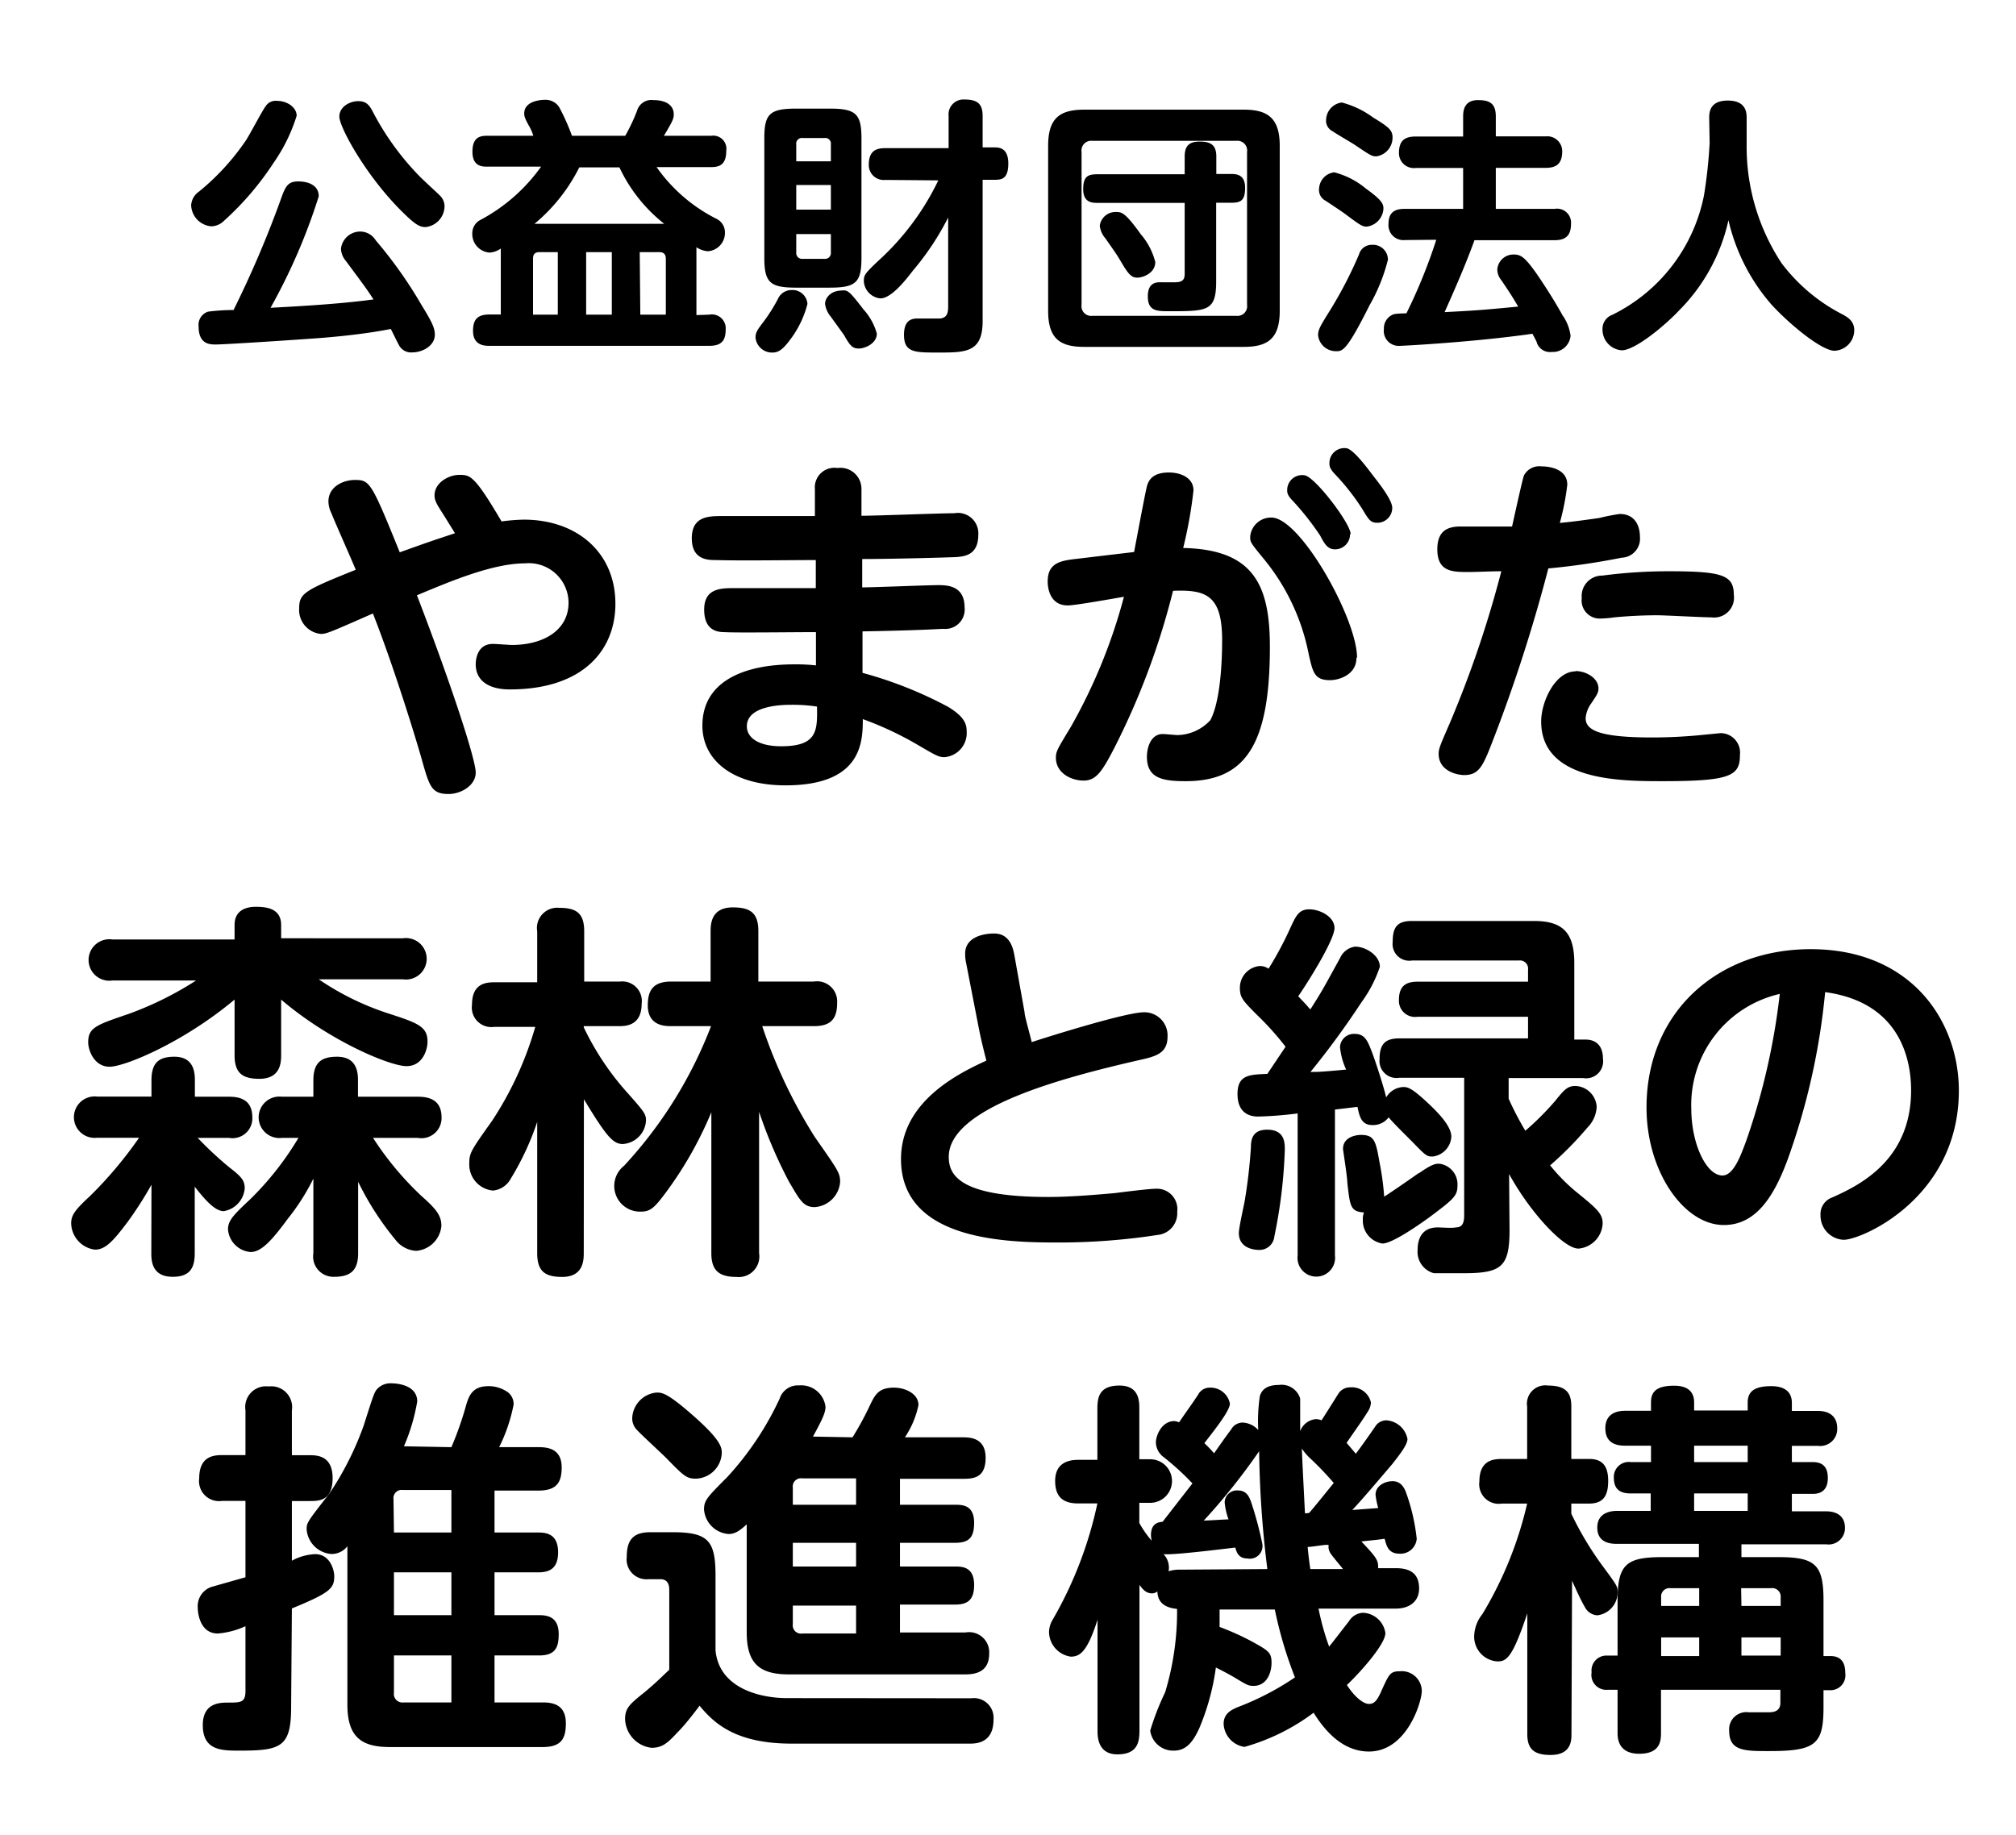
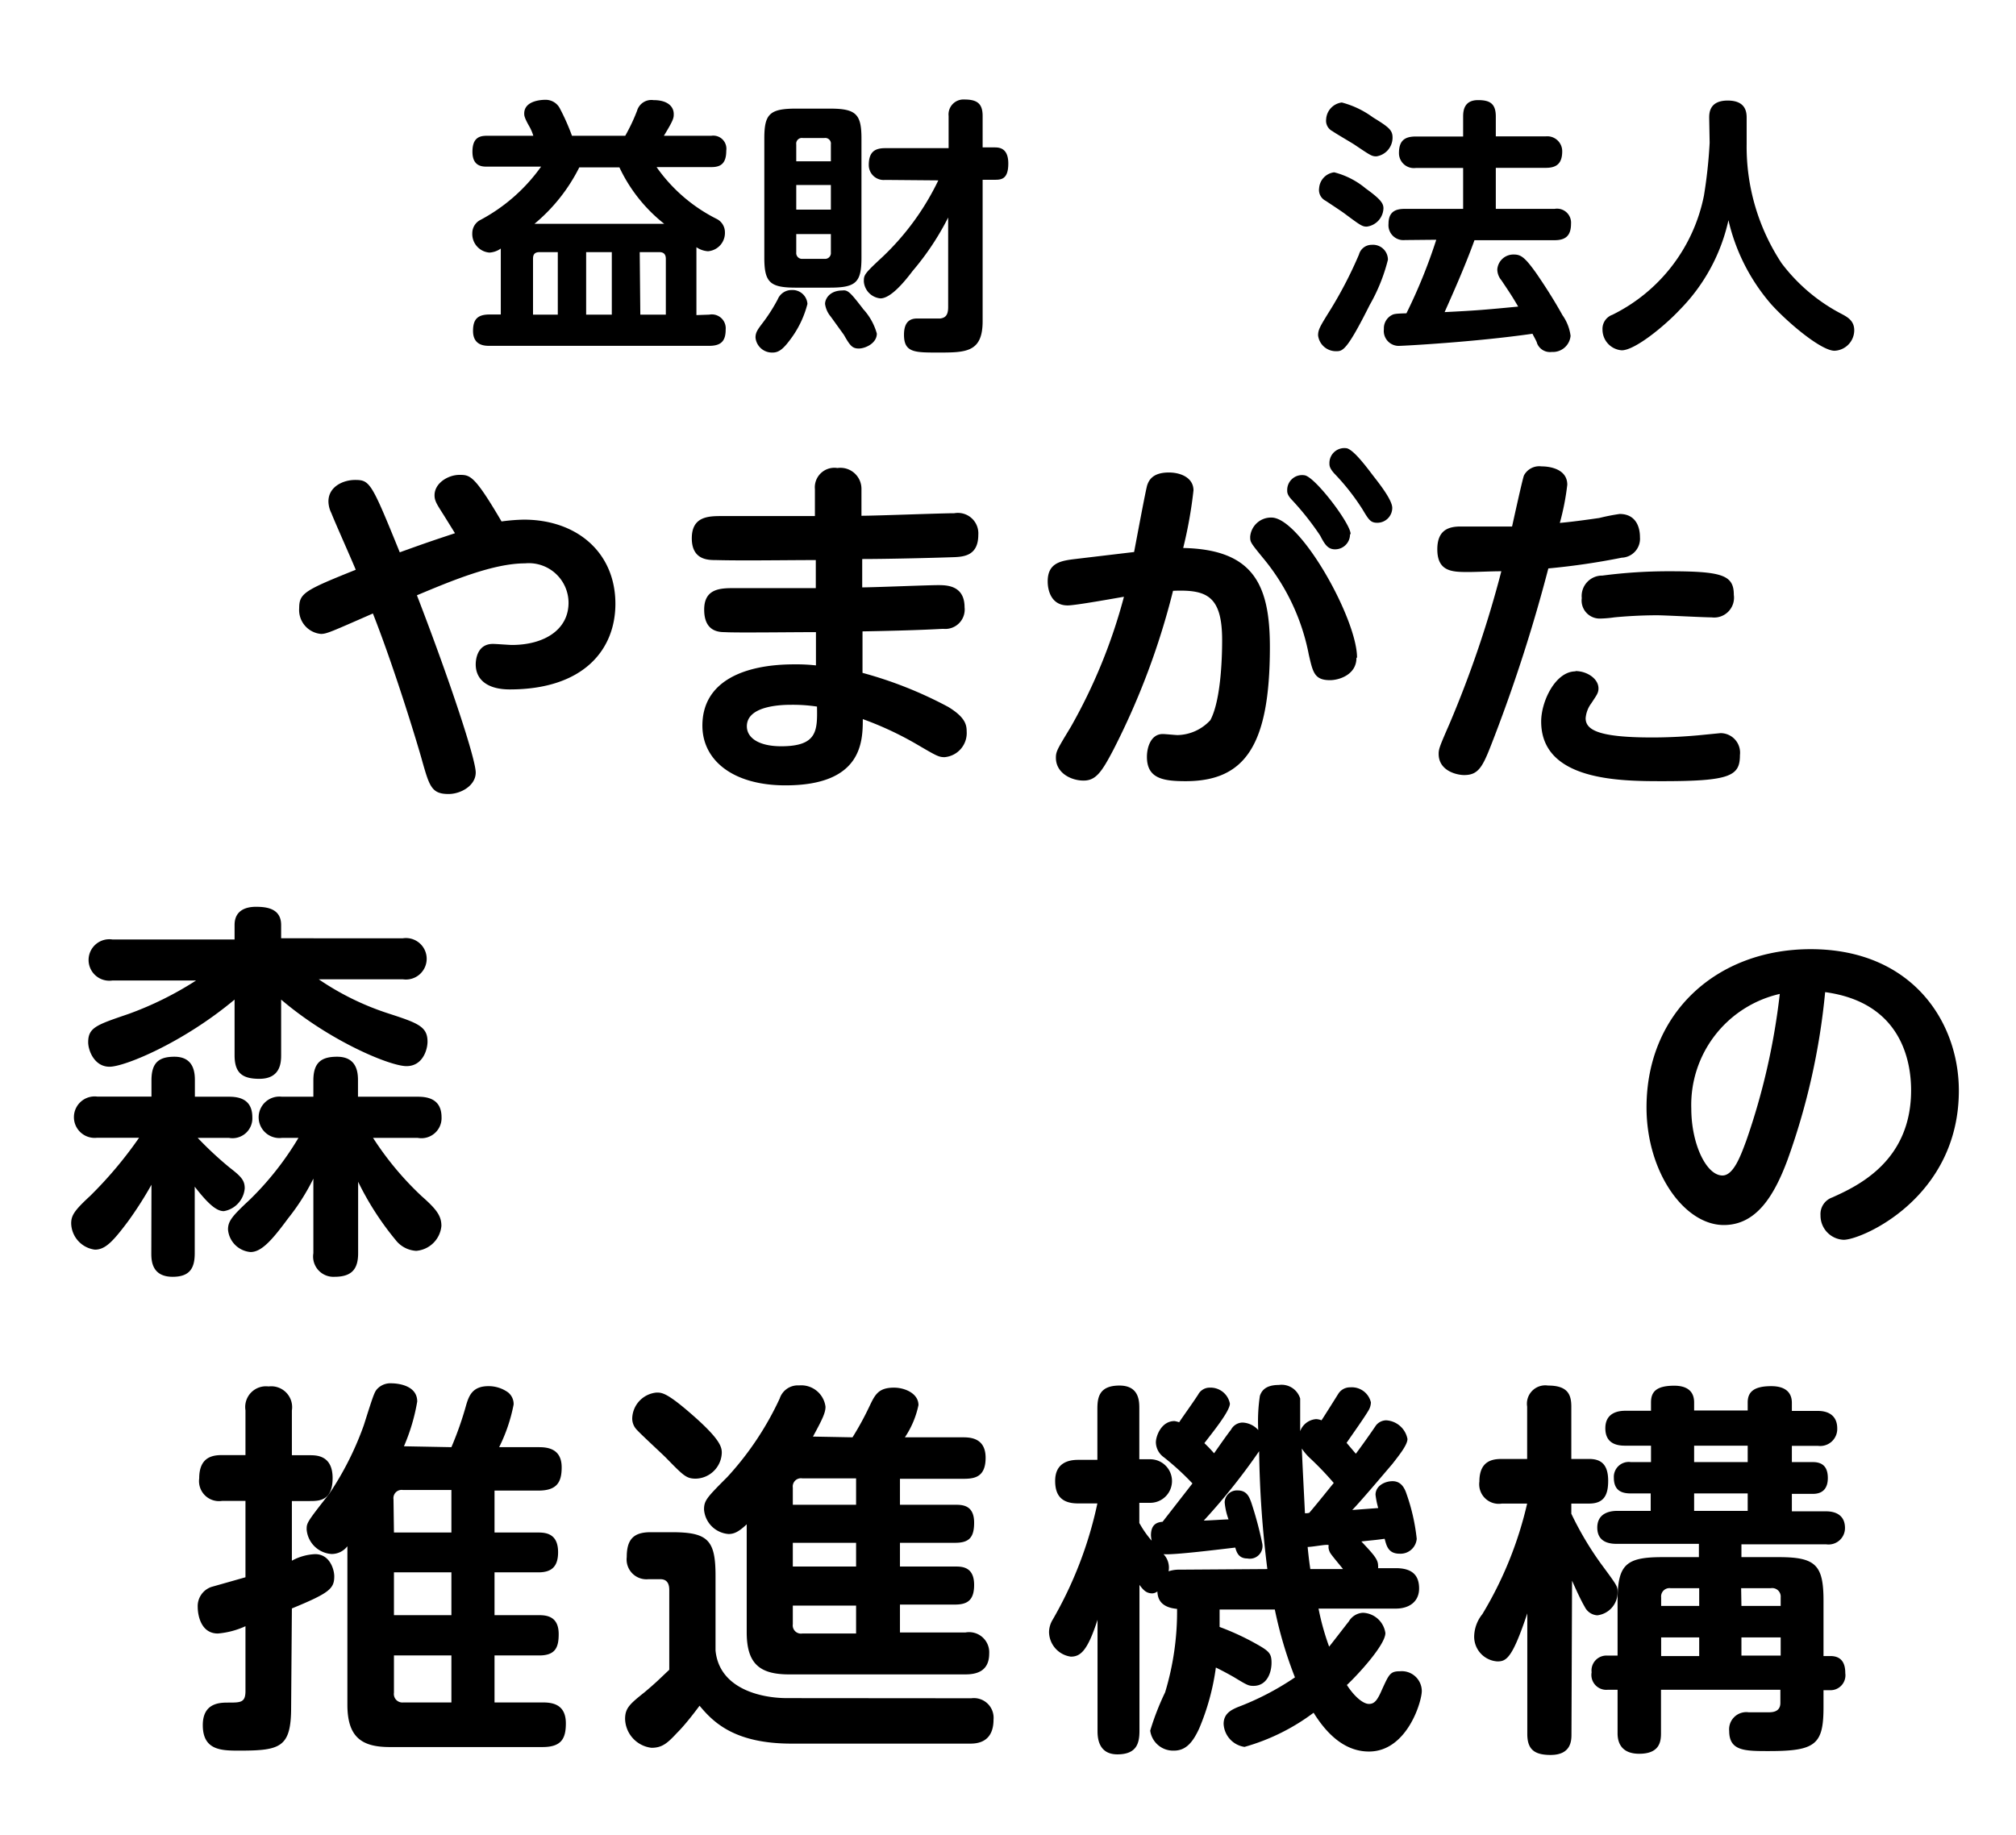
<svg xmlns="http://www.w3.org/2000/svg" viewBox="0 0 135.1 123">
  <g id="header">
-     <path d="M18.33,10.92A19.7,19.7,0,0,1,15,14.81a1.25,1.25,0,0,1-.83.36,1.47,1.47,0,0,1-1.36-1.42,1.21,1.21,0,0,1,.54-.92,16.08,16.08,0,0,0,3.13-3.42c.23-.34,1.1-2,1.31-2.27a.79.79,0,0,1,.76-.38c.72,0,1.33.45,1.33,1A11.36,11.36,0,0,1,18.33,10.92Zm3.33,11.72c-1.4.11-6.55.45-7.2.45-.38,0-1.15,0-1.15-1.2a.93.93,0,0,1,.63-1,13.23,13.23,0,0,1,1.71-.11,70.59,70.59,0,0,0,3.24-7.62c.27-.74.47-1,1.1-1s1.37.23,1.37,1a39.4,39.4,0,0,1-3.23,7.47c2.27-.12,4.76-.27,6.9-.56-.47-.72-.56-.84-1.86-2.59a1.33,1.33,0,0,1-.32-.81,1.3,1.3,0,0,1,1.33-1.15,1.23,1.23,0,0,1,1,.59,29.38,29.38,0,0,1,3.06,4.32c.7,1.14.9,1.55.9,2,0,.76-.84,1.19-1.51,1.19a.91.91,0,0,1-.9-.5c-.09-.15-.45-.9-.54-1.07C25.17,22.25,23.81,22.46,21.66,22.64ZM24,6.78c.54,0,.75.25,1,.74a18.19,18.19,0,0,0,3.14,4.32c.19.2,1.33,1.24,1.4,1.33a1,1,0,0,1,.25.67,1.42,1.42,0,0,1-1.27,1.38c-.37,0-.65-.12-1.54-1-2.48-2.44-4.24-5.72-4.24-6.4S23.46,6.78,24,6.78Z" />
    <path d="M47.53,21.09a.93.93,0,0,1,1.1,1c0,.75-.29,1.09-1.1,1.09H32.8c-.29,0-1.1,0-1.1-1,0-.74.27-1.1,1.1-1.1h.76V16.66a1.45,1.45,0,0,1-.76.27,1.25,1.25,0,0,1-1.15-1.31,1,1,0,0,1,.49-.85,11.77,11.77,0,0,0,4.12-3.6h-3.6c-.33,0-1,0-1-1s.54-1.07,1-1.07h3.08a3.17,3.17,0,0,0-.31-.7c-.29-.52-.3-.66-.3-.79,0-.92,1.31-.92,1.4-.92a1.07,1.07,0,0,1,1,.6,14.67,14.67,0,0,1,.8,1.81H41.9a12.45,12.45,0,0,0,.79-1.67,1,1,0,0,1,1.1-.72c1,0,1.36.47,1.36.93,0,.26,0,.38-.66,1.46h3.18a.88.88,0,0,1,1,1c0,.9-.41,1.1-1,1.1H44a10.87,10.87,0,0,0,4,3.46,1,1,0,0,1,.58.9,1.23,1.23,0,0,1-1.14,1.28,1.55,1.55,0,0,1-.77-.27v4.55Zm-10.15,0V16.9H36.15c-.38,0-.43.23-.43.45v3.74ZM44.51,15a10.51,10.51,0,0,1-3-3.78H38.82a11.73,11.73,0,0,1-3,3.78ZM41,16.9H39.28v4.19H41Zm1.91,4.19h1.71V17.35c0-.29-.13-.45-.43-.45H42.87Z" />
    <path d="M54.11,20.37a6.7,6.7,0,0,1-1,2.18c-.56.79-.88,1.08-1.33,1.08a1.11,1.11,0,0,1-1.15-1c0-.36.14-.54.55-1.08a11.33,11.33,0,0,0,.94-1.49,1,1,0,0,1,.94-.62A1,1,0,0,1,54.11,20.37Zm3.62-3.09c0,1.65-.37,2-2.12,2H53.34c-1.73,0-2.12-.34-2.12-2v-8c0-1.62.34-2,2.12-2h2.27c1.75,0,2.12.36,2.12,2Zm-4.37-6.47h2.32V9.68a.38.38,0,0,0-.43-.43H53.79a.38.38,0,0,0-.43.43Zm2.32,1.59H53.36v1.65h2.32Zm-2.32,3.29v1.23a.39.39,0,0,0,.43.43h1.46a.39.39,0,0,0,.43-.43V15.69Zm4.46,5a4,4,0,0,1,.94,1.67c0,.65-.77,1-1.21,1s-.59-.2-1-.92l-.88-1.22a1.67,1.67,0,0,1-.38-.85c0-.34.31-.9,1.17-.9C56.82,19.42,57,19.62,57.82,20.68Zm1.5-8.63a1,1,0,0,1-1.1-1c0-.9.43-1.13,1.1-1.13h4.25V7.77a1,1,0,0,1,1.06-1.1c.85,0,1.22.27,1.22,1.1V9.88h.78c.29,0,.94,0,.94,1.08s-.49,1.09-.94,1.09h-.78v9.48c0,2.1-1.13,2.1-3,2.1-1.56,0-2.27,0-2.27-1.19s.76-1.09,1.07-1.09,1.15,0,1.35,0c.38-.05.54-.25.54-.77v-6a18.1,18.1,0,0,1-2.38,3.58C60.58,18.93,59.68,20,59,20a1.23,1.23,0,0,1-1.11-1.12c0-.45,0-.5,1.24-1.65a17.49,17.49,0,0,0,3.75-5.14Z" />
-     <path d="M85.76,20.84c0,1.86-.81,2.41-2.41,2.41H72.66c-1.61,0-2.42-.54-2.42-2.41V9.77c0-1.86.79-2.42,2.42-2.42H83.35c1.6,0,2.41.56,2.41,2.42ZM83.57,10.18a.65.65,0,0,0-.72-.74H73.2a.65.65,0,0,0-.72.74V20.43a.65.65,0,0,0,.72.74h9.65a.65.65,0,0,0,.72-.74ZM81.5,18.86c0,2-.58,2-3.14,2-.83,0-1.44,0-1.44-1s.67-.94.92-.94l.9,0c.58,0,.65-.25.65-.58V13.6h-5.8c-.38,0-1,0-1-.92s.37-1,1-1h5.8V10.49c0-.72.31-1,1-1s1.12.18,1.12,1v1.17h.93c.38,0,1,0,1,.93s-.36,1-1,1H81.5Zm-5-3.1a4.61,4.61,0,0,1,.92,1.8c0,.74-.81,1.05-1.21,1.05s-.61-.25-1.13-1.14c-.25-.43-.45-.7-1-1.49a1.55,1.55,0,0,1-.38-.85,1.06,1.06,0,0,1,1.08-.92C75.16,14.21,75.39,14.21,76.49,15.76Z" />
    <path d="M91.79,20.44c-1.55,3.1-1.82,3.1-2.25,3.1a1.2,1.2,0,0,1-1.21-1.06c0-.41.15-.63.9-1.84a27.92,27.92,0,0,0,1.84-3.58.88.88,0,0,1,.86-.65,1,1,0,0,1,1.08,1A11.9,11.9,0,0,1,91.79,20.44Zm-2.38-8.89a5.36,5.36,0,0,1,2.11,1.08c1,.72,1.19,1,1.19,1.33a1.28,1.28,0,0,1-1.12,1.23c-.3,0-.43-.09-1.49-.88-.2-.15-1.08-.73-1.26-.85a.81.81,0,0,1-.44-.85A1.15,1.15,0,0,1,89.41,11.55Zm.51-4.68a6.15,6.15,0,0,1,2.09,1c1.06.65,1.31.85,1.31,1.35a1.27,1.27,0,0,1-1.08,1.26c-.31,0-.38-.05-1.48-.79-.23-.15-1.28-.76-1.47-.9A.78.78,0,0,1,88.87,8,1.2,1.2,0,0,1,89.92,6.87Zm4.23,9.22A1,1,0,0,1,93.05,15c0-.88.56-1,1.1-1h3.9V11.26H94.87a1,1,0,0,1-1.12-1c0-.81.36-1.11,1.12-1.11h3.18V7.81c0-.42.08-1.1,1-1.1.79,0,1.19.23,1.19,1.1V9.14h3.35a1,1,0,0,1,1.1,1c0,.84-.4,1.11-1.1,1.11h-3.35V14h3.94a.94.94,0,0,1,1.1,1c0,.81-.38,1.1-1.1,1.1H98.81c-.68,1.89-1.64,4-2,4.82,2-.1,2.54-.14,4.93-.37-.38-.64-.45-.76-1.13-1.77a1.14,1.14,0,0,1-.27-.72,1.08,1.08,0,0,1,1.11-1c.47,0,.74.18,1.52,1.28.45.66,1.09,1.62,1.74,2.79a3.05,3.05,0,0,1,.54,1.38,1.19,1.19,0,0,1-1.26,1.08A.93.93,0,0,1,103,23c0-.09-.27-.54-.3-.63-3.89.56-8.66.81-8.88.81a1,1,0,0,1-1.08-1.12,1,1,0,0,1,.51-.93c.16-.09.27-.11,1-.13a35.85,35.85,0,0,0,2-4.93Z" />
    <path d="M114.54,7.91c0-.32,0-1.17,1.24-1.17s1.27.81,1.27,1.17V9.64a14.18,14.18,0,0,0,2.34,8,11.89,11.89,0,0,0,4,3.39c.44.23.87.48.87,1.11a1.38,1.38,0,0,1-1.32,1.37c-.88,0-3.07-1.82-4.24-3.11a13.06,13.06,0,0,1-2.87-5.64,12.31,12.31,0,0,1-3.26,6c-1,1.07-3,2.72-3.89,2.72a1.39,1.39,0,0,1-1.29-1.38,1,1,0,0,1,.66-1,11.38,11.38,0,0,0,6.14-8,32.59,32.59,0,0,0,.38-3.53Z" />
    <path d="M29.72,34.5c-.43-.68-.6-.92-.6-1.3,0-.84.94-1.37,1.66-1.37s1,0,2.83,3.12a12.84,12.84,0,0,1,1.49-.12c3.57,0,6.14,2.21,6.14,5.64,0,3.1-2.16,5.74-7.08,5.74-1.49,0-2.28-.65-2.28-1.68,0-.22.05-1.37,1.15-1.37.22,0,1.11.07,1.27.07,2.14,0,3.8-1,3.8-2.83a2.66,2.66,0,0,0-2.91-2.64c-2.13,0-4.89,1.15-7.25,2.14,2.28,5.92,3.94,11,3.94,11.88s-1,1.44-1.82,1.44c-1.13,0-1.28-.51-1.76-2.19-.19-.72-1.77-6-3.31-9.91-2.78,1.22-3.1,1.37-3.48,1.37a1.61,1.61,0,0,1-1.46-1.73c0-1,.38-1.2,3.79-2.57-.24-.6-1.42-3.24-1.63-3.79a1.81,1.81,0,0,1-.2-.79c0-1,1-1.44,1.78-1.44,1,0,1.1.17,3,4.85,2-.72,2.26-.8,3.7-1.28Z" />
    <path d="M57.78,39.37c.81,0,4.36-.15,5.08-.15.56,0,1.78,0,1.78,1.49a1.3,1.3,0,0,1-1.42,1.44c-.19,0-1.46.1-5.42.17V45.1a27.18,27.18,0,0,1,5.74,2.28c1.12.68,1.24,1.18,1.24,1.64a1.62,1.62,0,0,1-1.48,1.73c-.39,0-.53-.08-1.88-.87a22.08,22.08,0,0,0-3.6-1.68c0,1.54-.07,4.44-5.18,4.44-3.55,0-5.57-1.7-5.57-4,0-3,2.83-4.11,6.15-4.11a12,12,0,0,1,1.46.07V42.37c-1.63,0-5.4.05-6.12,0-.48,0-1.37-.1-1.37-1.51s1.08-1.44,2-1.44h5.48V37.54c-1.92,0-4.9.05-6.7,0-.51,0-1.61,0-1.61-1.46s1.1-1.49,2-1.49l4,0h2.25v-1.8a1.31,1.31,0,0,1,1.51-1.42,1.41,1.41,0,0,1,1.61,1.4v1.8c1,0,5.33-.17,6.22-.17a1.37,1.37,0,0,1,1.61,1.44c0,1.44-1,1.49-1.78,1.51-1.42.05-4.42.12-6,.12Zm-4.73,7.87c-.48,0-3,0-3,1.44,0,.79.82,1.34,2.3,1.34,2.43,0,2.43-1.05,2.4-2.66A10.85,10.85,0,0,0,53.05,47.24Z" />
    <path d="M76,37c.14-.72.81-4.35.89-4.51.12-.34.4-.82,1.44-.82.81,0,1.65.36,1.65,1.2a29.55,29.55,0,0,1-.69,3.86c4.7.1,5.81,2.45,5.81,6.63,0,6.6-1.66,9-5.65,9-1.53,0-2.59-.19-2.59-1.63,0-.65.27-1.53,1.06-1.53.17,0,.86.07,1,.07a3.07,3.07,0,0,0,2.19-1c.77-1.44.79-4.68.79-5.36,0-3-1.06-3.4-3.29-3.31a49.61,49.61,0,0,1-4,10.66c-.79,1.51-1.18,2.06-2,2.06s-1.85-.5-1.85-1.53c0-.43.1-.58,1-2.07A36.57,36.57,0,0,0,75.32,40c-.6.1-3.24.58-3.77.58-1.1,0-1.34-1-1.34-1.61,0-1.27.91-1.39,1.92-1.51Zm14.9,7.1c0,1.13-1.17,1.49-1.77,1.49-1.06,0-1.15-.55-1.42-1.7a14.38,14.38,0,0,0-2.93-6.32c-1-1.22-1-1.22-1-1.6a1.4,1.4,0,0,1,1.41-1.28C87.13,34.66,90.94,41.48,90.94,44.07Zm-.43-8.28a1,1,0,0,1-1,1c-.48,0-.69-.32-1-.92a18.63,18.63,0,0,0-1.9-2.4c-.31-.33-.31-.5-.31-.64a1,1,0,0,1,1.18-1C88.16,32,90.51,35.1,90.51,35.79ZM92,31.86c.43.55,1.3,1.65,1.3,2.18a1,1,0,0,1-1,1c-.45,0-.57-.19-1-.91a15.24,15.24,0,0,0-1.89-2.4c-.32-.36-.32-.53-.32-.68a1,1,0,0,1,1.18-1C90.7,30.18,91.4,31.06,92,31.86Z" />
    <path d="M100.18,49.28c-.77,2-1,2.67-2.06,2.67-.48,0-1.71-.27-1.71-1.42,0-.34.08-.53.75-2.07a72.89,72.89,0,0,0,3.45-10.17c-.72,0-1.6.05-2.2.05-1.06,0-2.09,0-2.09-1.52,0-1.27.72-1.53,1.56-1.53,1.15,0,2.57,0,3.45,0,.1-.45.72-3.28.8-3.43a1.16,1.16,0,0,1,1.17-.6c.65,0,1.73.22,1.73,1.23a16.8,16.8,0,0,1-.5,2.56c1-.09,2.28-.28,2.64-.33a13.8,13.8,0,0,1,1.37-.27c1,0,1.36.75,1.36,1.56a1.27,1.27,0,0,1-1.22,1.37,47,47,0,0,1-4.92.72A105.8,105.8,0,0,1,100.18,49.28Zm5.4-4.3c.77,0,1.54.51,1.54,1.16,0,.31-.12.45-.48,1a1.93,1.93,0,0,0-.38,1c0,.79.88,1.29,4.44,1.29,1.24,0,2.28-.07,3.07-.14l1.53-.15a1.31,1.31,0,0,1,1.3,1.47c0,1.39-.62,1.75-5.16,1.75-2.83,0-8.16,0-8.16-4C103.28,47,104.24,45,105.58,45Zm1.8-6.4a34.11,34.11,0,0,1,4.47-.29c3.57,0,4.34.26,4.34,1.58a1.33,1.33,0,0,1-1.49,1.51c-.57,0-3.12-.14-3.64-.14-1.11,0-2.16.07-2.88.14a7.63,7.63,0,0,1-.94.08A1.21,1.21,0,0,1,106,40.09,1.37,1.37,0,0,1,107.38,38.58Z" />
    <path d="M10.15,79.41a24.89,24.89,0,0,1-1.58,2.47c-1,1.33-1.51,1.88-2.21,1.88A1.82,1.82,0,0,1,4.77,82c0-.54.23-.88,1.27-1.84a27.25,27.25,0,0,0,3.28-3.9H6.51a1.39,1.39,0,1,1,0-2.76h3.64V72.42c0-1.17.47-1.59,1.54-1.59,1.32,0,1.37,1.09,1.37,1.59v1.09h2.29c.7,0,1.56.18,1.56,1.38a1.33,1.33,0,0,1-1.56,1.38h-2.1a23.83,23.83,0,0,0,2.15,2c.78.6,1,.86,1,1.38A1.69,1.69,0,0,1,15,81.18c-.46,0-1-.41-1.95-1.64V84c0,1-.33,1.58-1.48,1.58-1.4,0-1.43-1.09-1.43-1.58Zm8.69-8.68c0,.52-.06,1.58-1.46,1.58-1.14,0-1.66-.39-1.66-1.58V67c-3.44,2.88-7.36,4.5-8.38,4.5s-1.43-1.09-1.43-1.64c0-1,.58-1.17,2.71-1.9a22.41,22.41,0,0,0,4.52-2.24H7.53a1.39,1.39,0,1,1,0-2.75h8.19V62c0-1.06.88-1.22,1.43-1.22.72,0,1.69.11,1.69,1.22v.89H27a1.39,1.39,0,1,1,0,2.75H21.36A18.23,18.23,0,0,0,26,67.92c2,.65,2.65.88,2.65,1.9,0,.52-.31,1.64-1.41,1.64S22.11,69.79,18.84,67ZM25,76.27a20.73,20.73,0,0,0,3.25,3.9c1,.88,1.33,1.32,1.33,2a1.84,1.84,0,0,1-1.69,1.67,1.87,1.87,0,0,1-1.38-.73A19.51,19.51,0,0,1,24,79.21V84c0,1.11-.47,1.58-1.59,1.58A1.36,1.36,0,0,1,21,84V79a14.6,14.6,0,0,1-1.69,2.66c-1.09,1.48-1.79,2.26-2.52,2.26a1.65,1.65,0,0,1-1.51-1.51c0-.57.29-.91,1.46-2A20.21,20.21,0,0,0,20,76.27H18.89a1.39,1.39,0,1,1,0-2.76H21V72.42c0-1.22.55-1.59,1.59-1.59,1.35,0,1.4,1.09,1.4,1.59v1.09H28c.68,0,1.59.16,1.59,1.38A1.35,1.35,0,0,1,28,76.27Z" />
-     <path d="M39.12,84c0,.57-.08,1.59-1.46,1.59C36.57,85.58,36,85.26,36,84V75.2A18.6,18.6,0,0,1,34.23,79a1.51,1.51,0,0,1-1.2.8,1.75,1.75,0,0,1-1.58-1.84c0-.68.12-.86,1.53-2.84a23,23,0,0,0,2.89-6.29H33.11a1.31,1.31,0,0,1-1.48-1.48c0-1.36.83-1.51,1.48-1.51H36V62.43a1.36,1.36,0,0,1,1.48-1.58c1.15,0,1.67.36,1.67,1.58v3.36h2.41A1.31,1.31,0,0,1,43,67.27c0,1.4-.94,1.51-1.49,1.51H39.12v.08a18.42,18.42,0,0,0,3,4.47c1.06,1.2,1.17,1.35,1.17,1.77a1.66,1.66,0,0,1-1.56,1.58c-.65,0-1.1-.52-2.6-3ZM45,68.78c-.42,0-1.59,0-1.59-1.4,0-1.07.42-1.59,1.59-1.59h2.62V62.41c0-.6.11-1.59,1.49-1.59,1.14,0,1.71.34,1.71,1.59v3.38h3.72a1.35,1.35,0,0,1,1.56,1.43c0,1.09-.44,1.56-1.56,1.56H51.08a34,34,0,0,0,3.53,7.44c1.56,2.23,1.69,2.41,1.69,3a1.83,1.83,0,0,1-1.71,1.69c-.76,0-1-.49-1.72-1.71a31.26,31.26,0,0,1-2-4.68V84a1.38,1.38,0,0,1-1.51,1.59c-1.19,0-1.69-.45-1.69-1.59V74.55a25.34,25.34,0,0,1-2.88,5.15c-.89,1.22-1.17,1.51-1.82,1.51a1.72,1.72,0,0,1-1.15-3.07,29.09,29.09,0,0,0,5.83-9.36Z" />
-     <path d="M68.66,67.85c0,.24.29,1.22.48,2,.72-.24,6.27-2,7.52-2a1.55,1.55,0,0,1,1.58,1.65c0,1.13-.84,1.32-1.92,1.56-5.23,1.2-12.74,3.2-12.74,6.48,0,1.2.69,2.69,6.67,2.69,1.41,0,3.12-.14,4.46-.26.39-.05,2.28-.29,2.71-.29a1.37,1.37,0,0,1,1.47,1.54,1.46,1.46,0,0,1-1.15,1.53,43.51,43.51,0,0,1-7.08.53c-3.77,0-10.28-.34-10.28-5.59,0-3.84,3.8-5.72,5.72-6.6-.24-.94-.39-1.56-.56-2.45l-.79-4.06a2.65,2.65,0,0,1-.07-.67c0-1.1,1.22-1.34,1.94-1.34,1,0,1.25.88,1.35,1.41Z" />
-     <path d="M86.15,70.16a19,19,0,0,0-1.89-2.11c-1-1-1.17-1.2-1.17-1.84a1.46,1.46,0,0,1,1.32-1.46,1,1,0,0,1,.6.18,23.52,23.52,0,0,0,1.4-2.6c.42-.91.6-1.38,1.33-1.38s1.69.5,1.69,1.25S87.87,65.5,87,66.78c.42.44.47.49.81.88.78-1.22.83-1.33,2-3.46a1.29,1.29,0,0,1,1-.75c.73,0,1.66.6,1.66,1.35a8.71,8.71,0,0,1-1.24,2.39,55.89,55.89,0,0,1-3.41,4.66c.49,0,.7,0,2.39-.16a4.59,4.59,0,0,1-.41-1.51.93.93,0,0,1,1-.88c.68,0,.86.52,1.09,1.09.34.86.94,2.81,1,3.17a1.4,1.4,0,0,1,1.15-.7c.33,0,.62.08,1.92,1.33.36.36,1.3,1.27,1.3,2A1.42,1.42,0,0,1,96,77.52c-.39,0-.47-.08-1.28-.91-.23-.24-1.43-1.41-1.66-1.72a1.3,1.3,0,0,1-1.09.52c-.73,0-.86-.55-1-1.22l-1.51.18v9.78a1.26,1.26,0,1,1-2.5,0V74.63a25.67,25.67,0,0,1-2.65.21c-.73,0-1.38-.37-1.38-1.51,0-1.3.81-1.3,2-1.35Zm-.05,6.89a33.4,33.4,0,0,1-.7,5.82,1,1,0,0,1-1,.91c-.13,0-1.38,0-1.38-1.14,0-.34.34-1.85.39-2.13a35,35,0,0,0,.42-3.64c0-.6.18-1.15,1.09-1.15C86.1,75.72,86.1,76.61,86.1,77.05Zm9,1.58C96,78,96.22,78,96.45,78a1.39,1.39,0,0,1,1.22,1.48c0,.68-.28.91-1.84,2.08-.71.52-2.53,1.79-3.18,1.79a1.55,1.55,0,0,1-1.32-1.61,1,1,0,0,1,.08-.47c-.91-.07-.94-.39-1.12-2,0-.36-.29-2.21-.29-2.26,0-.81.89-.94,1.2-.94.91,0,1,.42,1.25,1.85a18.45,18.45,0,0,1,.31,2.29C93.62,79.65,94.73,78.87,95.07,78.63Zm6.06,3.8c0,2.47-.52,2.91-3.07,2.91-1.66,0-1.79,0-2,0A1.48,1.48,0,0,1,95,83.78c0-.67.23-1.51,1.35-1.51.21,0,1,.06,1.2,0,.39,0,.57-.21.57-.81V72.24H93.77A1.14,1.14,0,0,1,92.45,71c0-1,.36-1.4,1.32-1.4h8.63V68.15H95A1.08,1.08,0,0,1,93.75,67c0-1.07.67-1.2,1.27-1.2h7.38V65a.55.55,0,0,0-.62-.62H94.63a1.12,1.12,0,0,1-1.3-1.25c0-1,.31-1.4,1.3-1.4h8.14c1.79,0,2.73.62,2.73,2.8v5.15h.75c.76,0,1.17.47,1.17,1.28a1.14,1.14,0,0,1-1.32,1.3h-5v1.38a19.66,19.66,0,0,0,1.12,2.15,19,19,0,0,0,2-2c.6-.75.83-1,1.35-1A1.48,1.48,0,0,1,107,74.19a2.13,2.13,0,0,1-.63,1.4,22.8,22.8,0,0,1-2.49,2.52,12.22,12.22,0,0,0,1.74,1.77C107,81,107.4,81.34,107.4,82a1.77,1.77,0,0,1-1.62,1.69c-1,0-3.25-2.44-4.65-5Z" />
    <path d="M119.79,77.74c-.91,2.45-2.11,4.37-4.27,4.37-2.66,0-5.18-3.56-5.18-7.88,0-6.38,4.75-10.61,11-10.61,6.77,0,9.93,4.85,9.93,9.48,0,7.18-6.5,10-7.72,10A1.62,1.62,0,0,1,122,81.46a1.18,1.18,0,0,1,.79-1.2c1.71-.77,5.28-2.43,5.28-7.18,0-1.87-.6-5.88-5.76-6.58A45.82,45.82,0,0,1,119.79,77.74Zm-6.45-3.43c0,2.35,1,4.48,2.09,4.48.74,0,1.22-1.32,1.6-2.35a45.44,45.44,0,0,0,2.24-9.82A7.63,7.63,0,0,0,113.34,74.31Z" />
    <path d="M19.51,114.43c0,2.68-.7,2.91-3.45,2.91-1.2,0-2.47,0-2.47-1.71,0-1.51,1.17-1.51,1.71-1.51.83,0,1.15,0,1.15-.78V109a5.55,5.55,0,0,1-1.85.49c-1.17,0-1.35-1.3-1.35-1.77a1.36,1.36,0,0,1,.91-1.35l2.29-.65V100.6H14.89a1.34,1.34,0,0,1-1.54-1.51c0-1.43.89-1.56,1.54-1.56h1.56v-3A1.39,1.39,0,0,1,18,92.93a1.4,1.4,0,0,1,1.56,1.61v3h1.2c.44,0,1.53,0,1.53,1.53s-.91,1.54-1.53,1.54h-1.2v4a3.54,3.54,0,0,1,1.56-.44c1,0,1.28,1.06,1.28,1.48,0,.83-.31,1.12-2.84,2.16ZM30.25,97a22.49,22.49,0,0,0,1-2.86c.18-.58.41-1.23,1.48-1.23a2.23,2.23,0,0,1,1.32.42,1,1,0,0,1,.37.81A11.11,11.11,0,0,1,33.45,97H36.1c.55,0,1.54.07,1.54,1.35,0,1-.32,1.56-1.56,1.56H33.14v2.81h2.94c.54,0,1.32.1,1.32,1.32,0,1-.47,1.35-1.32,1.35H33.14v2.87h3c.57,0,1.3.13,1.3,1.27,0,.86-.2,1.43-1.3,1.43h-3v3.15h3.22c.63,0,1.56.1,1.56,1.4,0,1-.28,1.59-1.56,1.59H26.12c-1.87,0-2.84-.65-2.84-2.84V103.64a1.33,1.33,0,0,1-1.06.52,1.79,1.79,0,0,1-1.67-1.64c0-.44,0-.47,1.51-2.39a20.58,20.58,0,0,0,2.32-4.6c.72-2.27.72-2.27,1-2.53a1.22,1.22,0,0,1,.86-.28c.29,0,1.72.08,1.72,1.22a13,13,0,0,1-.89,3Zm-3.85,5.72h3.85V99.87H27a.55.55,0,0,0-.63.62Zm3.85,2.67H26.4v2.87h3.85Zm0,8.72v-3.15H26.4v2.5a.57.57,0,0,0,.63.65Z" />
    <path d="M65.09,113.83a1.32,1.32,0,0,1,1.49,1.43c0,1-.47,1.61-1.54,1.61h-12c-3.84,0-5.25-1.45-6.16-2.54-.34.46-1,1.32-1.51,1.82-.65.7-1,1-1.71,1a2,2,0,0,1-1.77-1.93c0-.73.31-1,1.3-1.79.81-.68,1-.89,1.66-1.51V106.6c0-.2,0-.75-.59-.75h-.81A1.33,1.33,0,0,1,42,104.37c0-1.17.44-1.67,1.59-1.67h1.45c2.42,0,2.91.55,2.91,2.92v5c.24,2.55,3,3.2,4.79,3.2ZM44,93.34c.36,0,.7,0,2.47,1.56s1.9,2.08,1.9,2.47a1.79,1.79,0,0,1-1.74,1.74c-.63,0-.81-.18-2-1.4-.31-.31-1.67-1.56-1.93-1.85a1.09,1.09,0,0,1-.33-.85A1.79,1.79,0,0,1,44,93.34Zm13.13,3a20.07,20.07,0,0,0,1.15-2.11c.36-.75.59-1.22,1.63-1.22.73,0,1.64.39,1.64,1.17a6.09,6.09,0,0,1-.91,2.16H64.5c.46,0,1.55,0,1.55,1.37s-.83,1.41-1.55,1.41H60.31v1.74H64c.47,0,1.28,0,1.28,1.2,0,1-.34,1.35-1.28,1.35H60.31V105H64c.45,0,1.28,0,1.28,1.23,0,1-.42,1.32-1.28,1.32H60.31v1.87H64.7a1.35,1.35,0,0,1,1.59,1.41c0,1.17-.81,1.4-1.59,1.4H52.87c-2,0-2.83-.75-2.83-2.83v-7.23c-.55.52-.86.65-1.22.65a1.78,1.78,0,0,1-1.64-1.64c0-.6.18-.8,1.56-2.18a20.45,20.45,0,0,0,3.51-5.26,1.28,1.28,0,0,1,1.3-.88,1.64,1.64,0,0,1,1.77,1.43c0,.39-.19.81-.84,2Zm-4,4.52h4.24V99.09H53.76a.55.55,0,0,0-.63.62Zm4.24,2.55H53.13V105h4.24Zm0,4.21H53.13v1.25a.55.55,0,0,0,.63.62h3.61Z" />
    <path d="M76.35,102.08a6.76,6.76,0,0,0,.83,1.19,2.08,2.08,0,0,1-.05-.36c0-.81.49-.88.78-.91l2-2.57A18,18,0,0,0,78,97.68a1.26,1.26,0,0,1-.54-1c0-.42.36-1.43,1.25-1.43a1.92,1.92,0,0,1,.31.08c.31-.47.86-1.22,1.27-1.85a.87.87,0,0,1,.78-.47,1.32,1.32,0,0,1,1.35,1.07c0,.52-1.22,2-1.71,2.65a8.89,8.89,0,0,1,.65.68c.31-.44.8-1.15,1.14-1.59a.89.89,0,0,1,.76-.47,1.5,1.5,0,0,1,1.06.5,11.4,11.4,0,0,1,.11-2.29c.1-.29.33-.73,1.27-.73a1.3,1.3,0,0,1,1.43.91c0,.18,0,1.85,0,2.19a1.23,1.23,0,0,1,1.07-.81,1.07,1.07,0,0,1,.36.08c.16-.24.94-1.48,1.12-1.77a.92.92,0,0,1,.81-.44A1.31,1.31,0,0,1,91.87,94a1.11,1.11,0,0,1-.15.52c-.29.5-1,1.49-1.48,2.19l.62.73c.39-.52,1-1.38,1.35-1.9a.89.89,0,0,1,.68-.34,1.54,1.54,0,0,1,1.43,1.25c0,.41-.6,1.14-1,1.66-.85,1-2.21,2.6-2.7,3.1l1.74-.13a5.62,5.62,0,0,1-.18-.89c0-.6.62-.91,1.14-.91s.78.37.94.86a13.22,13.22,0,0,1,.68,3,1.09,1.09,0,0,1-1.15,1c-.78,0-.88-.57-1-1-.7.1-.88.1-1.56.18.81.86,1.12,1.2,1.12,1.61a.62.62,0,0,1,0,.18h1.19c1.09,0,1.56.47,1.56,1.36s-.67,1.35-1.56,1.35H88.36a17.06,17.06,0,0,0,.71,2.55c.2-.24,1.11-1.43,1.32-1.69a1.17,1.17,0,0,1,.94-.58,1.58,1.58,0,0,1,1.51,1.36c0,.8-1.88,2.83-2.58,3.48.5.78,1.09,1.27,1.48,1.27s.58-.28.89-1c.46-1,.54-1.19,1.19-1.19a1.34,1.34,0,0,1,1.46,1.32c0,.73-1,4.06-3.54,4.06-1.35,0-2.6-.81-3.71-2.6a14.08,14.08,0,0,1-4.63,2.29A1.64,1.64,0,0,1,82,115.55c0-.7.52-.94.93-1.12a18.43,18.43,0,0,0,3.85-2,27.56,27.56,0,0,1-1.35-4.55H81.73c0,.31,0,.47,0,1.17a17.31,17.31,0,0,1,2.21,1c1.09.6,1.27.73,1.27,1.4S84.9,113,84,113c-.34,0-.44-.06-1.3-.58-.26-.15-.73-.41-1.22-.65a15.9,15.9,0,0,1-1.12,4.09c-.42.91-.88,1.48-1.69,1.48A1.55,1.55,0,0,1,77.08,116a17.81,17.81,0,0,1,1-2.57,18.66,18.66,0,0,0,.8-5.59c-1.19-.11-1.3-.78-1.32-1.17a.6.6,0,0,1-.34.13c-.42,0-.63-.26-.86-.57V116c0,.81-.16,1.59-1.48,1.59s-1.33-1.2-1.33-1.59v-7.43c-.67,2.08-1.14,2.47-1.79,2.47a1.69,1.69,0,0,1-1.46-1.67,1.65,1.65,0,0,1,.24-.8,26.63,26.63,0,0,0,3-7.8h-1.3c-1.14,0-1.53-.58-1.53-1.51,0-1.2.88-1.41,1.53-1.41h1.3V94.43c0-.78.13-1.56,1.48-1.56s1.33,1.1,1.33,1.56v3.38h.73a1.46,1.46,0,0,1,0,2.92h-.73Zm8.58,3.09a69.65,69.65,0,0,1-.55-7.9,41.9,41.9,0,0,1-3.71,4.65c.26,0,1.43-.08,1.66-.08a4.37,4.37,0,0,1-.26-1.14.82.82,0,0,1,.88-.8c.63,0,.78.49.89.77a24.28,24.28,0,0,1,.75,2.79.85.85,0,0,1-1,1c-.62,0-.73-.47-.81-.73-.88.1-4.21.52-4.81.44a1.3,1.3,0,0,1,.34,1.15,2.17,2.17,0,0,1,.73-.11Zm2.81-3.77c.68-.8,1.38-1.69,1.64-2a20.63,20.63,0,0,0-1.62-1.69,3.56,3.56,0,0,1-.52-.62c.06,1.45.14,2.88.21,4.34A1,1,0,0,0,87.74,101.4ZM90,105.17c-.11-.15-.76-.91-.86-1.09s-.13-.36-.1-.49-.92.08-1.41.1c.08.81.13,1.14.18,1.48Z" />
    <path d="M105.31,116.22c0,.42,0,1.41-1.4,1.41-1.14,0-1.56-.42-1.56-1.41v-8.08c-1,3-1.4,3.22-2,3.22a1.66,1.66,0,0,1-1.56-1.69,2.46,2.46,0,0,1,.55-1.48,25.3,25.3,0,0,0,3-7.41h-1.69a1.31,1.31,0,0,1-1.51-1.48c0-1.43.94-1.51,1.51-1.51h1.69V94.28a1.23,1.23,0,0,1,1.4-1.41c1.3,0,1.56.58,1.56,1.41v3.51h1.2c.81,0,1.27.39,1.27,1.46,0,.88-.23,1.53-1.27,1.53h-1.2v.68a21.52,21.52,0,0,0,2,3.37c1.1,1.49,1.1,1.49,1.1,1.9a1.54,1.54,0,0,1-1.36,1.54,1,1,0,0,1-.83-.55c-.26-.44-.57-1.12-.86-1.77Zm11.39-11.85h2.5c2.47,0,3,.52,3,2.91V111h.46c.89,0,1,.68,1,1.15a1,1,0,0,1-1,1.14h-.46v1.14c0,2.5-.53,2.94-3.65,2.94-1.63,0-2.67,0-2.67-1.35a1.15,1.15,0,0,1,1.3-1.25l1.32,0c.24,0,.81,0,.81-.63v-.88h-8v2.91c0,.55-.08,1.38-1.46,1.38s-1.45-1-1.45-1.38v-2.91h-.65a1,1,0,0,1-1.09-1.17,1,1,0,0,1,1.06-1.12h.68v-3.69c0-2.42.57-2.91,3-2.91h2.45v-.89h-5.46c-.34,0-1.35,0-1.35-1.09s1.06-1.12,1.35-1.12h2.23V100.1h-1.35c-.65,0-1.12-.23-1.12-1.06A1,1,0,0,1,109.29,98h1.35V96.9h-1.71c-.44,0-1.35-.05-1.35-1.17s1-1.17,1.35-1.17h1.71V94c0-.7.34-1.12,1.56-1.12.71,0,1.33.26,1.33,1.12v.54h3.59V94c0-.7.41-1.09,1.58-1.09.84,0,1.38.34,1.38,1.12v.54h1.74c.78,0,1.3.37,1.3,1.17a1.14,1.14,0,0,1-1.3,1.17h-1.74V98h1.41c.78,0,1,.47,1,1.07s-.26,1.06-1,1.06h-1.41v1.17h2.29c.65,0,1.27.26,1.27,1.12a1.1,1.1,0,0,1-1.27,1.09H116.7Zm-2.83,2.08h-1.93a.56.56,0,0,0-.62.62v.57h2.55Zm0,3.3h-2.55V111h2.55Zm3.25-12.85h-3.59V98h3.59Zm0,3.2h-3.59v1.17h3.59Zm-.42,7.54h2.63v-.57a.57.57,0,0,0-.65-.62h-2Zm0,3.33h2.63v-1.22H116.7Z" />
  </g>
</svg>